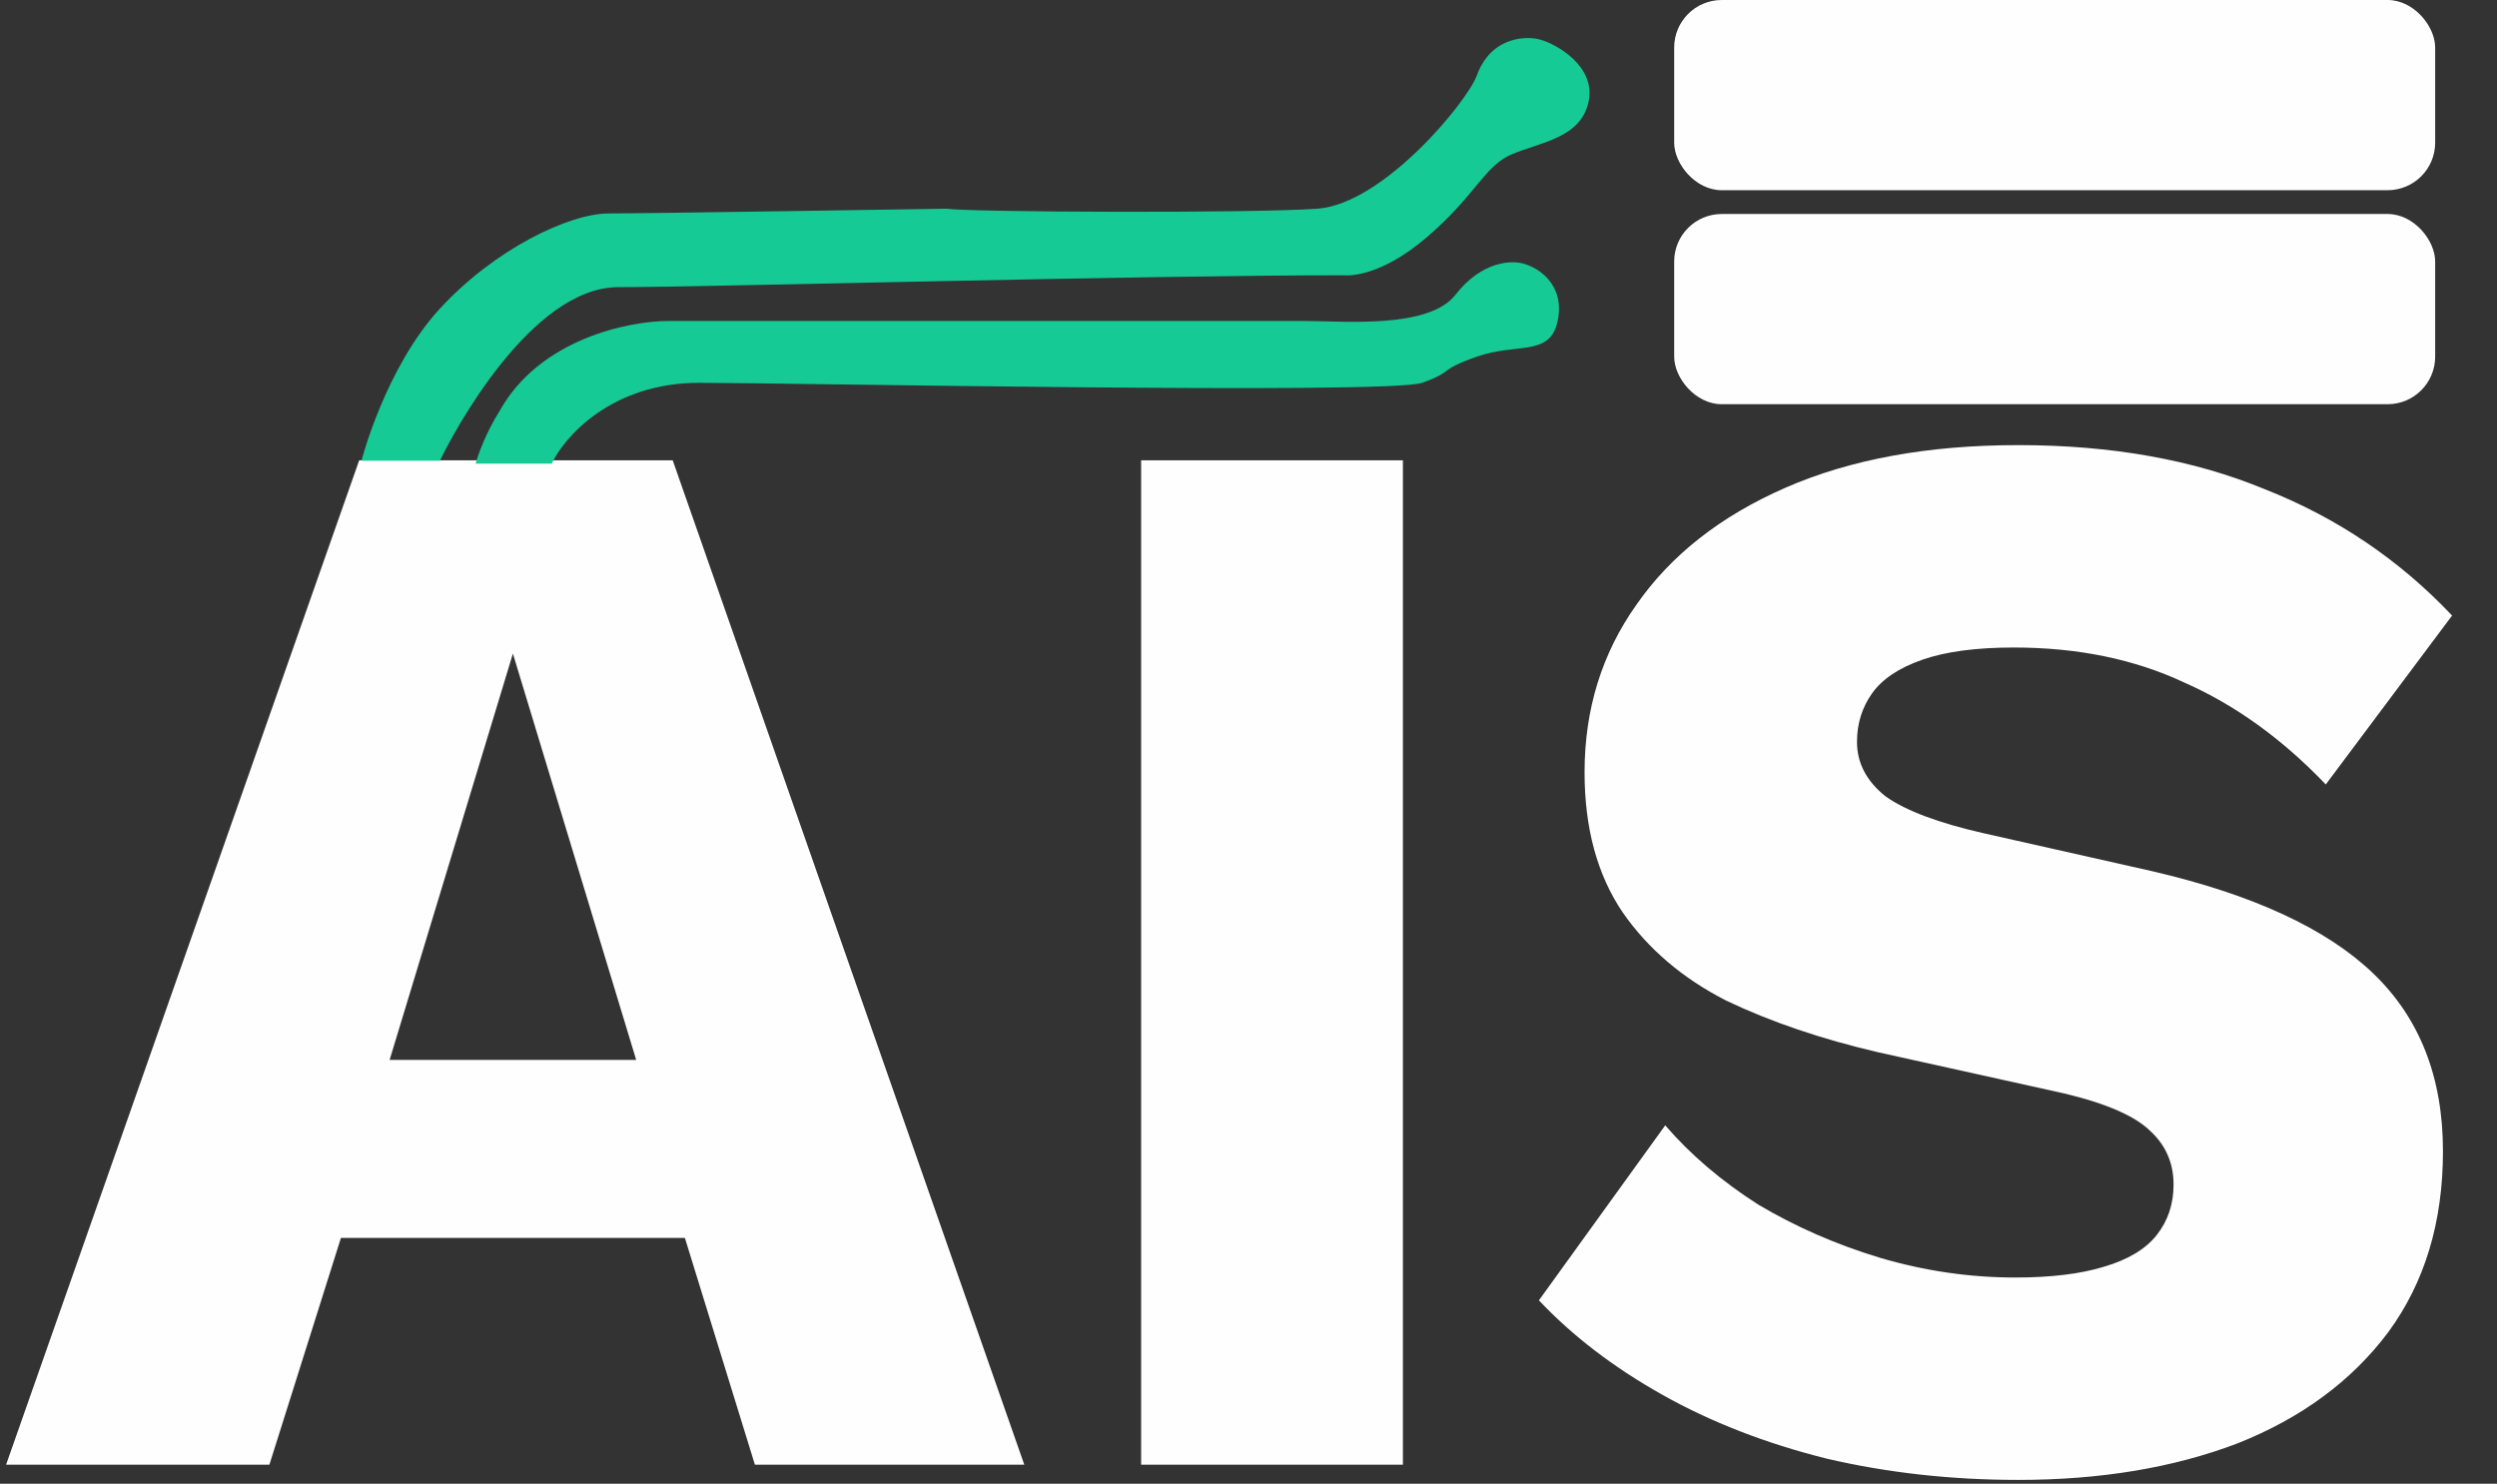
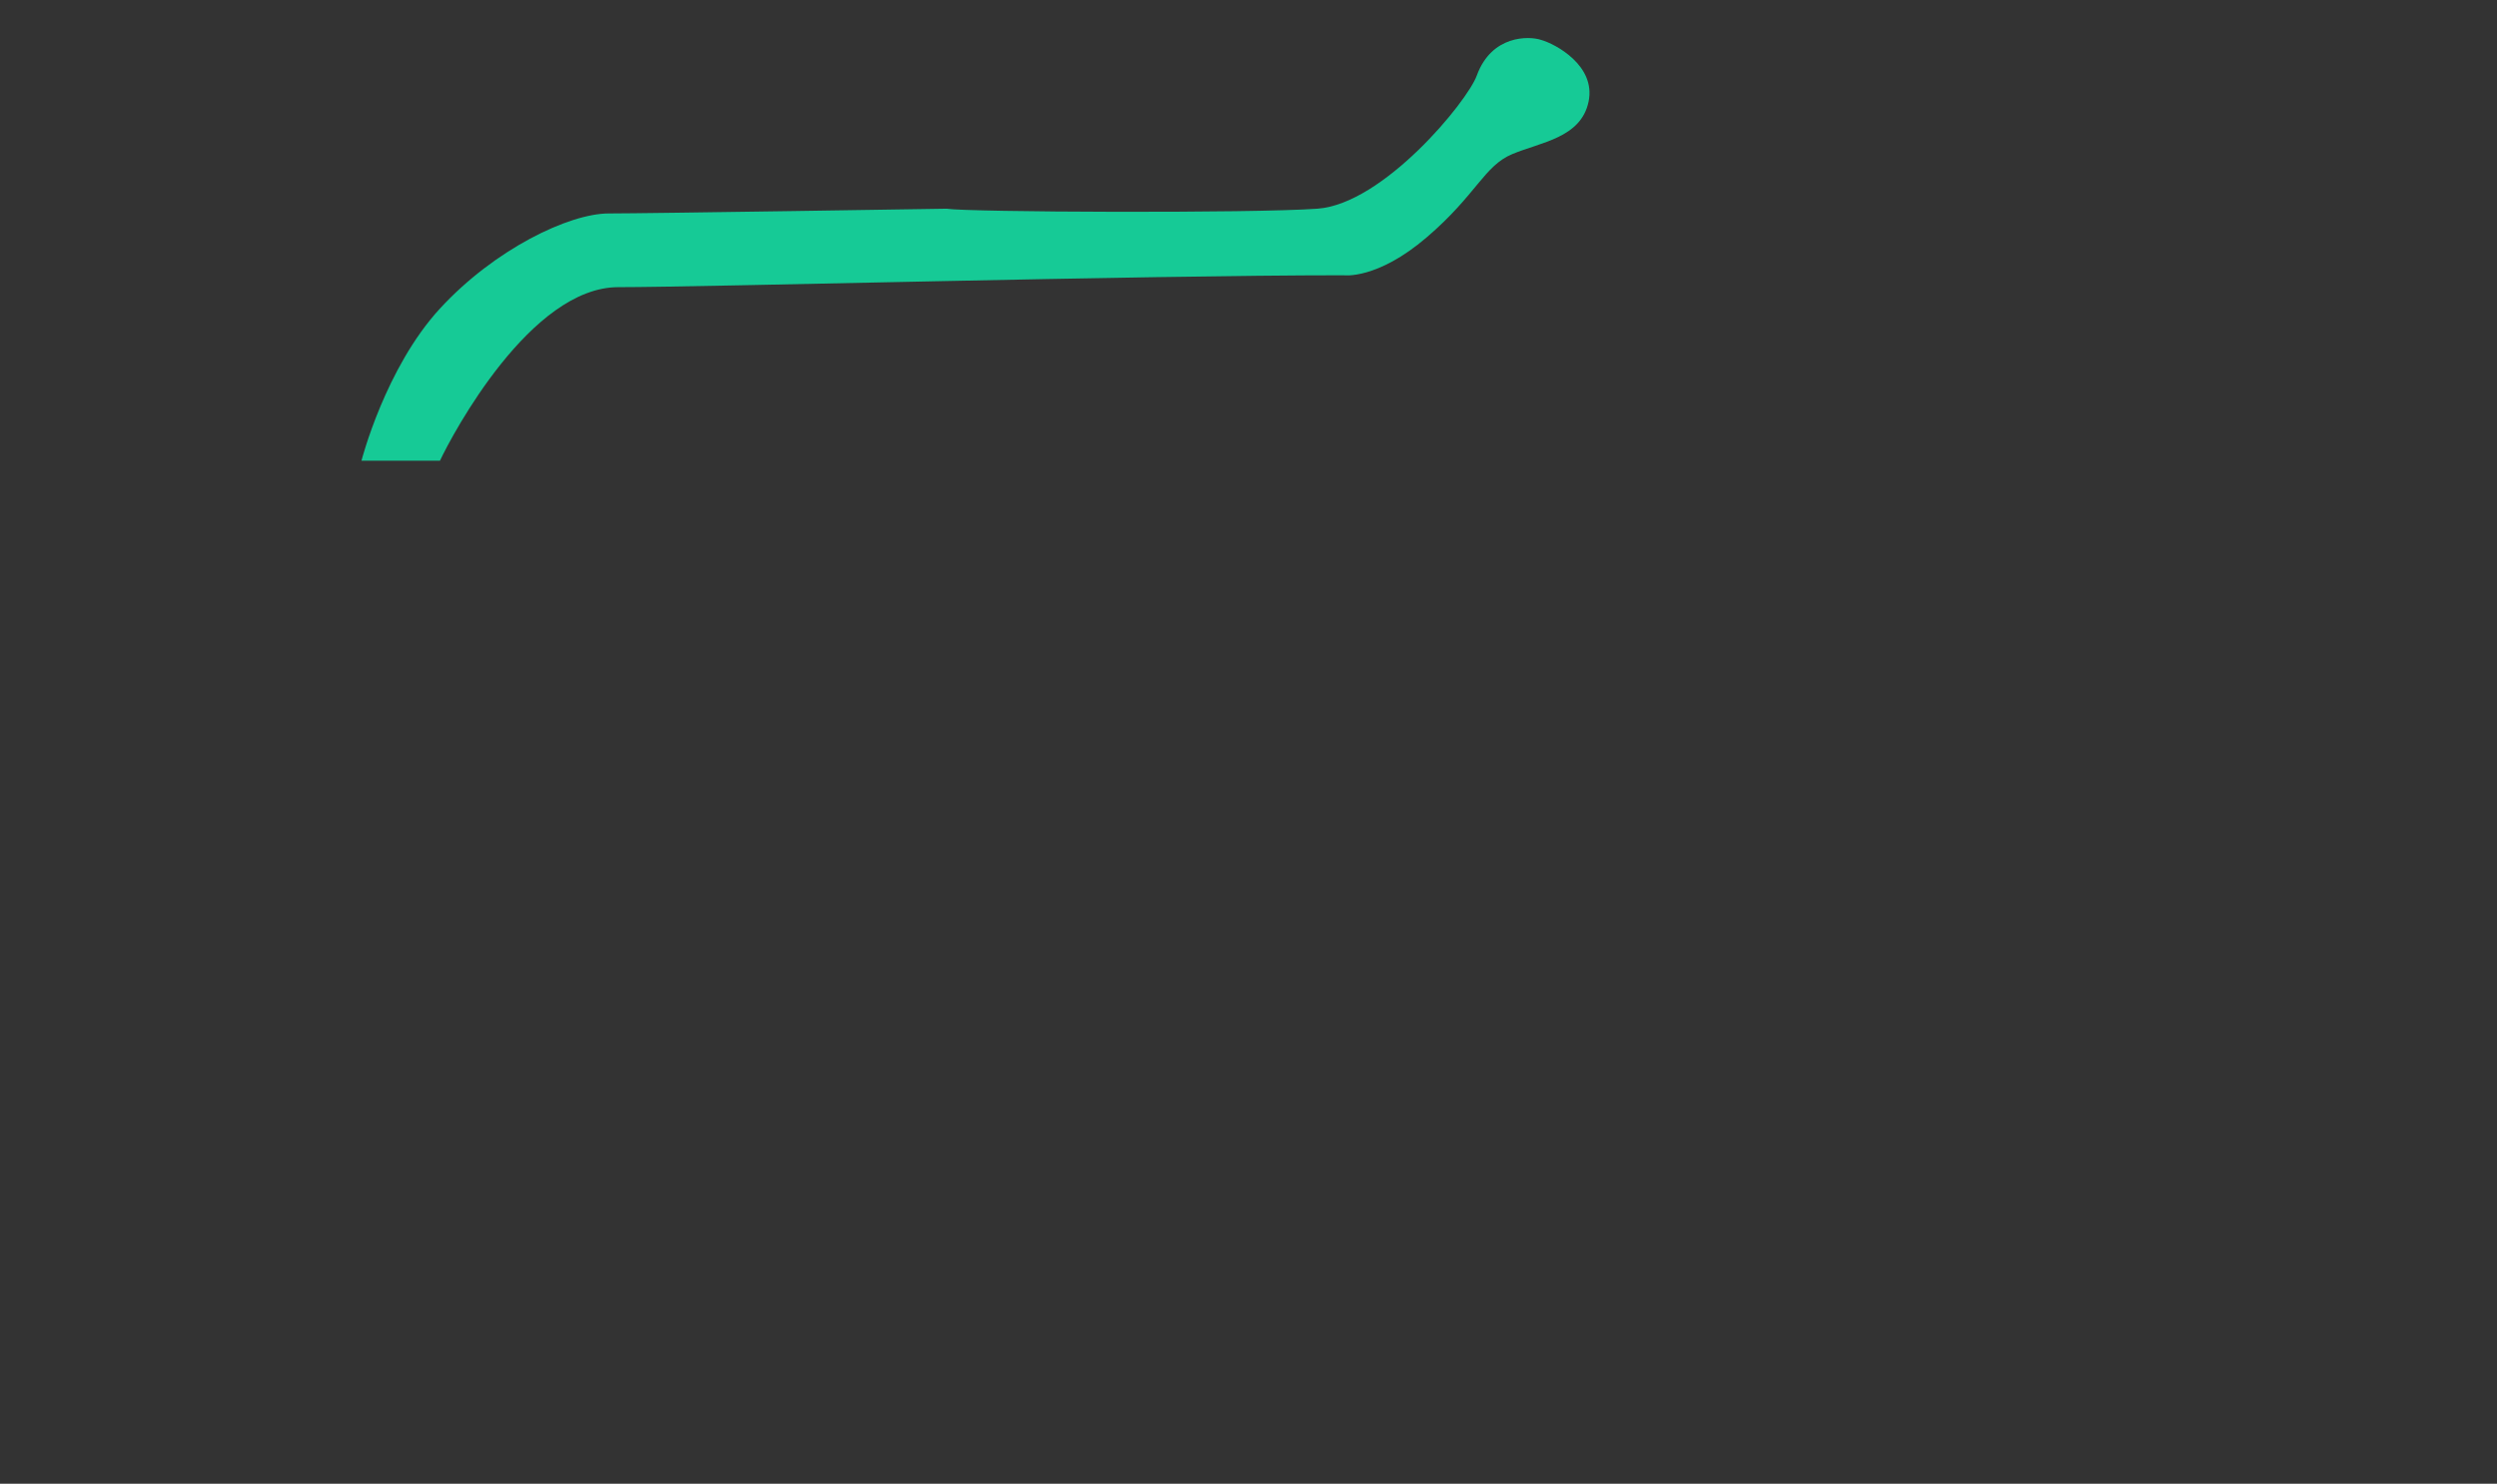
<svg xmlns="http://www.w3.org/2000/svg" width="525" height="312" viewBox="0 0 525 312" fill="none">
  <rect x="0" y="0" width="525" height="312" fill="#333333" stroke="none" />
-   <path d="M215.36 308H158.72L144 260.32H71.68L56.64 308H1.28L75.52 96.8H141.44L215.36 308ZM81.92 222.88H133.76L107.84 137.44L81.92 222.88ZM294.963 96.8V308H239.923V96.8H294.963ZM424.358 93.6C443.984 93.6 461.264 96.693 476.198 102.88C491.344 108.853 504.464 117.707 515.558 129.44L488.998 164.96C479.824 155.36 469.904 148.213 459.238 143.52C448.784 138.613 436.838 136.16 423.398 136.16C415.504 136.16 409.104 137.013 404.198 138.72C399.291 140.427 395.771 142.773 393.638 145.76C391.504 148.747 390.438 152.16 390.438 156C390.438 160.48 392.464 164.32 396.518 167.52C400.784 170.507 407.611 173.067 416.998 175.2L452.518 183.2C473.638 188.107 489.104 195.253 498.918 204.64C508.731 214.027 513.638 226.507 513.638 242.08C513.638 257.013 509.798 269.707 502.118 280.16C494.438 290.4 483.878 298.187 470.438 303.52C456.998 308.64 441.638 311.2 424.358 311.2C410.278 311.2 396.838 309.707 384.038 306.72C371.238 303.52 359.718 299.04 349.478 293.28C339.238 287.52 330.598 280.907 323.558 273.44L350.118 236.64C355.451 242.827 361.958 248.373 369.638 253.28C377.531 257.973 386.064 261.707 395.238 264.48C404.624 267.253 414.118 268.64 423.718 268.64C431.184 268.64 437.371 267.893 442.278 266.4C447.398 264.907 451.131 262.667 453.478 259.68C455.824 256.693 456.998 253.173 456.998 249.12C456.998 244.64 455.398 240.907 452.198 237.92C448.998 234.72 442.918 232.053 433.958 229.92L394.918 221.28C382.971 218.507 372.304 214.88 362.918 210.4C353.744 205.707 346.491 199.52 341.158 191.84C335.824 183.947 333.158 174.133 333.158 162.4C333.158 149.173 336.784 137.44 344.038 127.2C351.291 116.747 361.744 108.533 375.398 102.56C389.051 96.587 405.371 93.6 424.358 93.6Z" fill="#FEFEFE" />
-   <rect x="352" y="45" width="160" height="40" rx="10" fill="#FEFEFE" />
-   <rect x="352" width="160" height="40" rx="10" fill="#FEFEFE" />
-   <path d="M147 80.5C128.6 80.5 118.667 91.833 116 97.5H100C100.5 95.667 102.2 90.9 105 86.5C113.4 71.3 132.167 67.5 140.5 67.5H274.5C282.5 67.5 300.4 69.2 306 62C311.6 54.8 318 54.667 320.5 55.5C323.5 56.333 329.1 59.9 327.5 67.5C325.9 75.1 319 72 310.5 75C302 78 306 78 299 80.5C292 83 165.4 80.5 147 80.5Z" fill="#16CA96" />
  <path d="M130 60.385C111.6 60.385 95.167 91.219 92.5 96.885H76C76 96.885 81 77.379 92.5 64.885C104 52.391 119.667 44.885 128 44.885C136.333 44.885 199 43.885 199 43.885C203.53 44.623 263.161 44.886 277 43.885C290.839 42.885 308.5 21.386 310.5 15.885C313.617 7.313 321.5 7.552 324 8.385C327 9.219 335.6 13.786 334 21.386C332.4 28.985 324 29.885 318 32.385C312 34.885 310.5 40.885 300 49.885C289.5 58.885 282.5 57.885 282.5 57.885C239.5 57.885 148.4 60.385 130 60.385Z" fill="#16CA96" />
</svg>